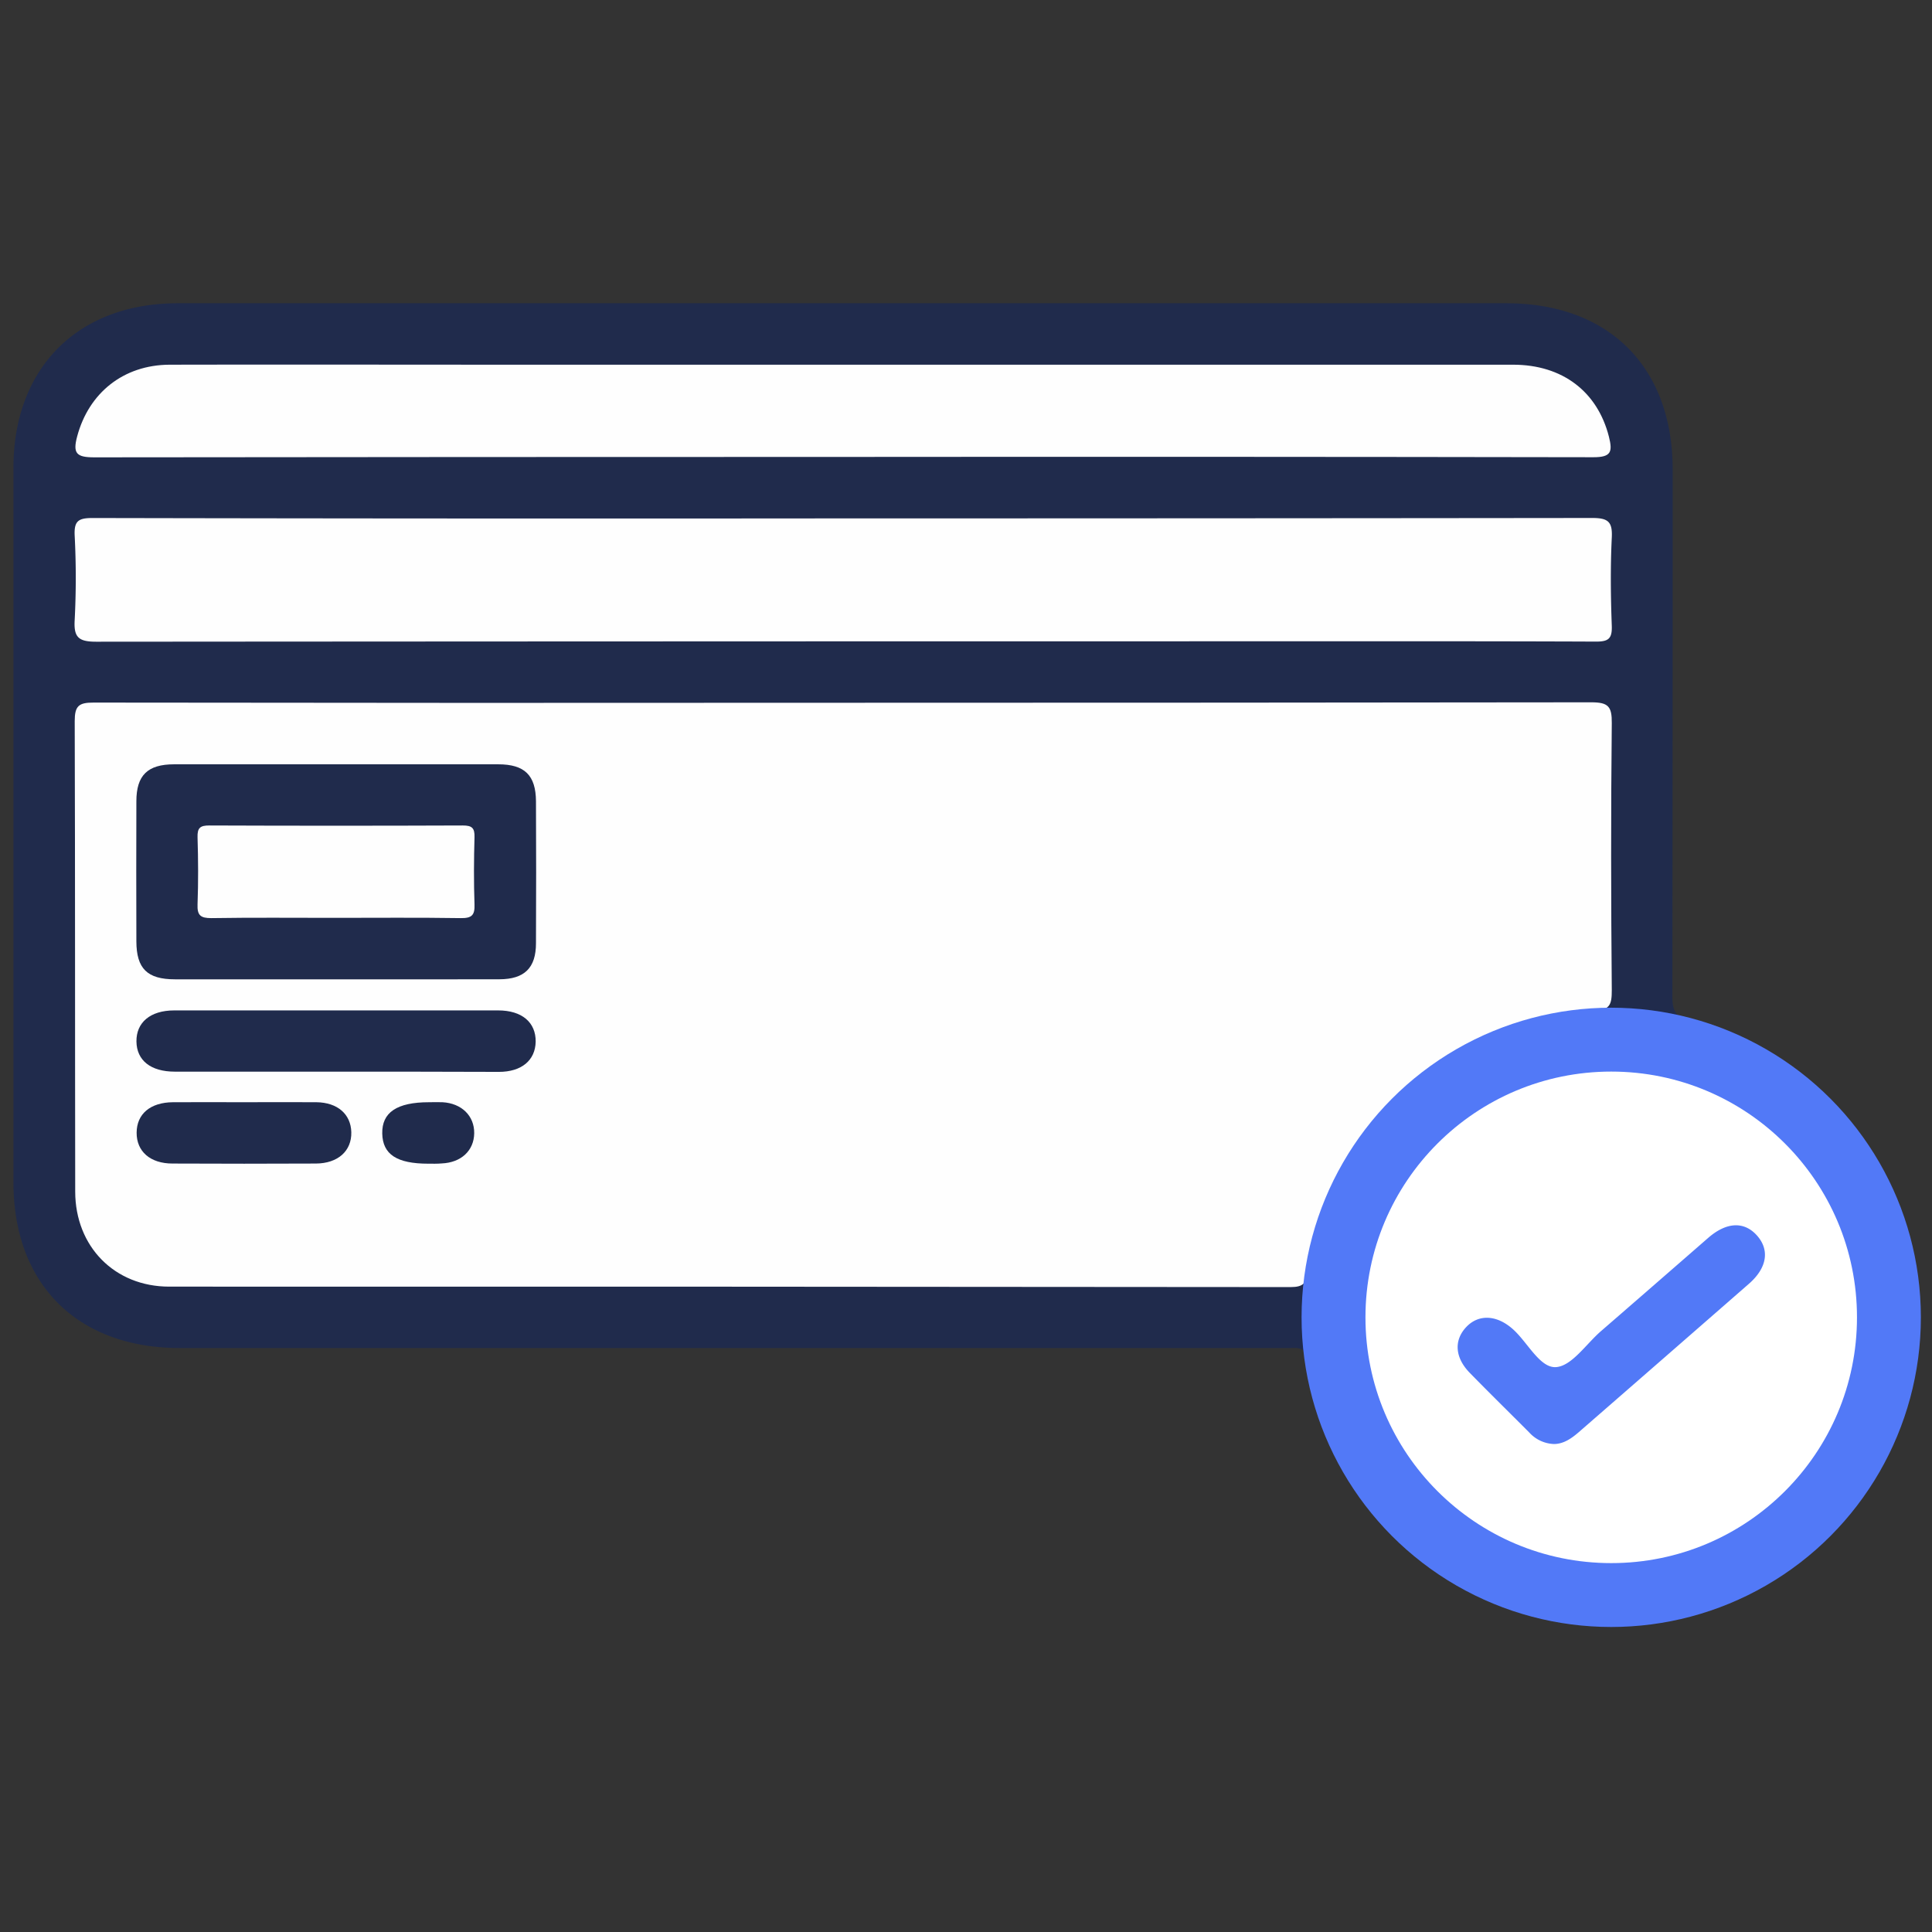
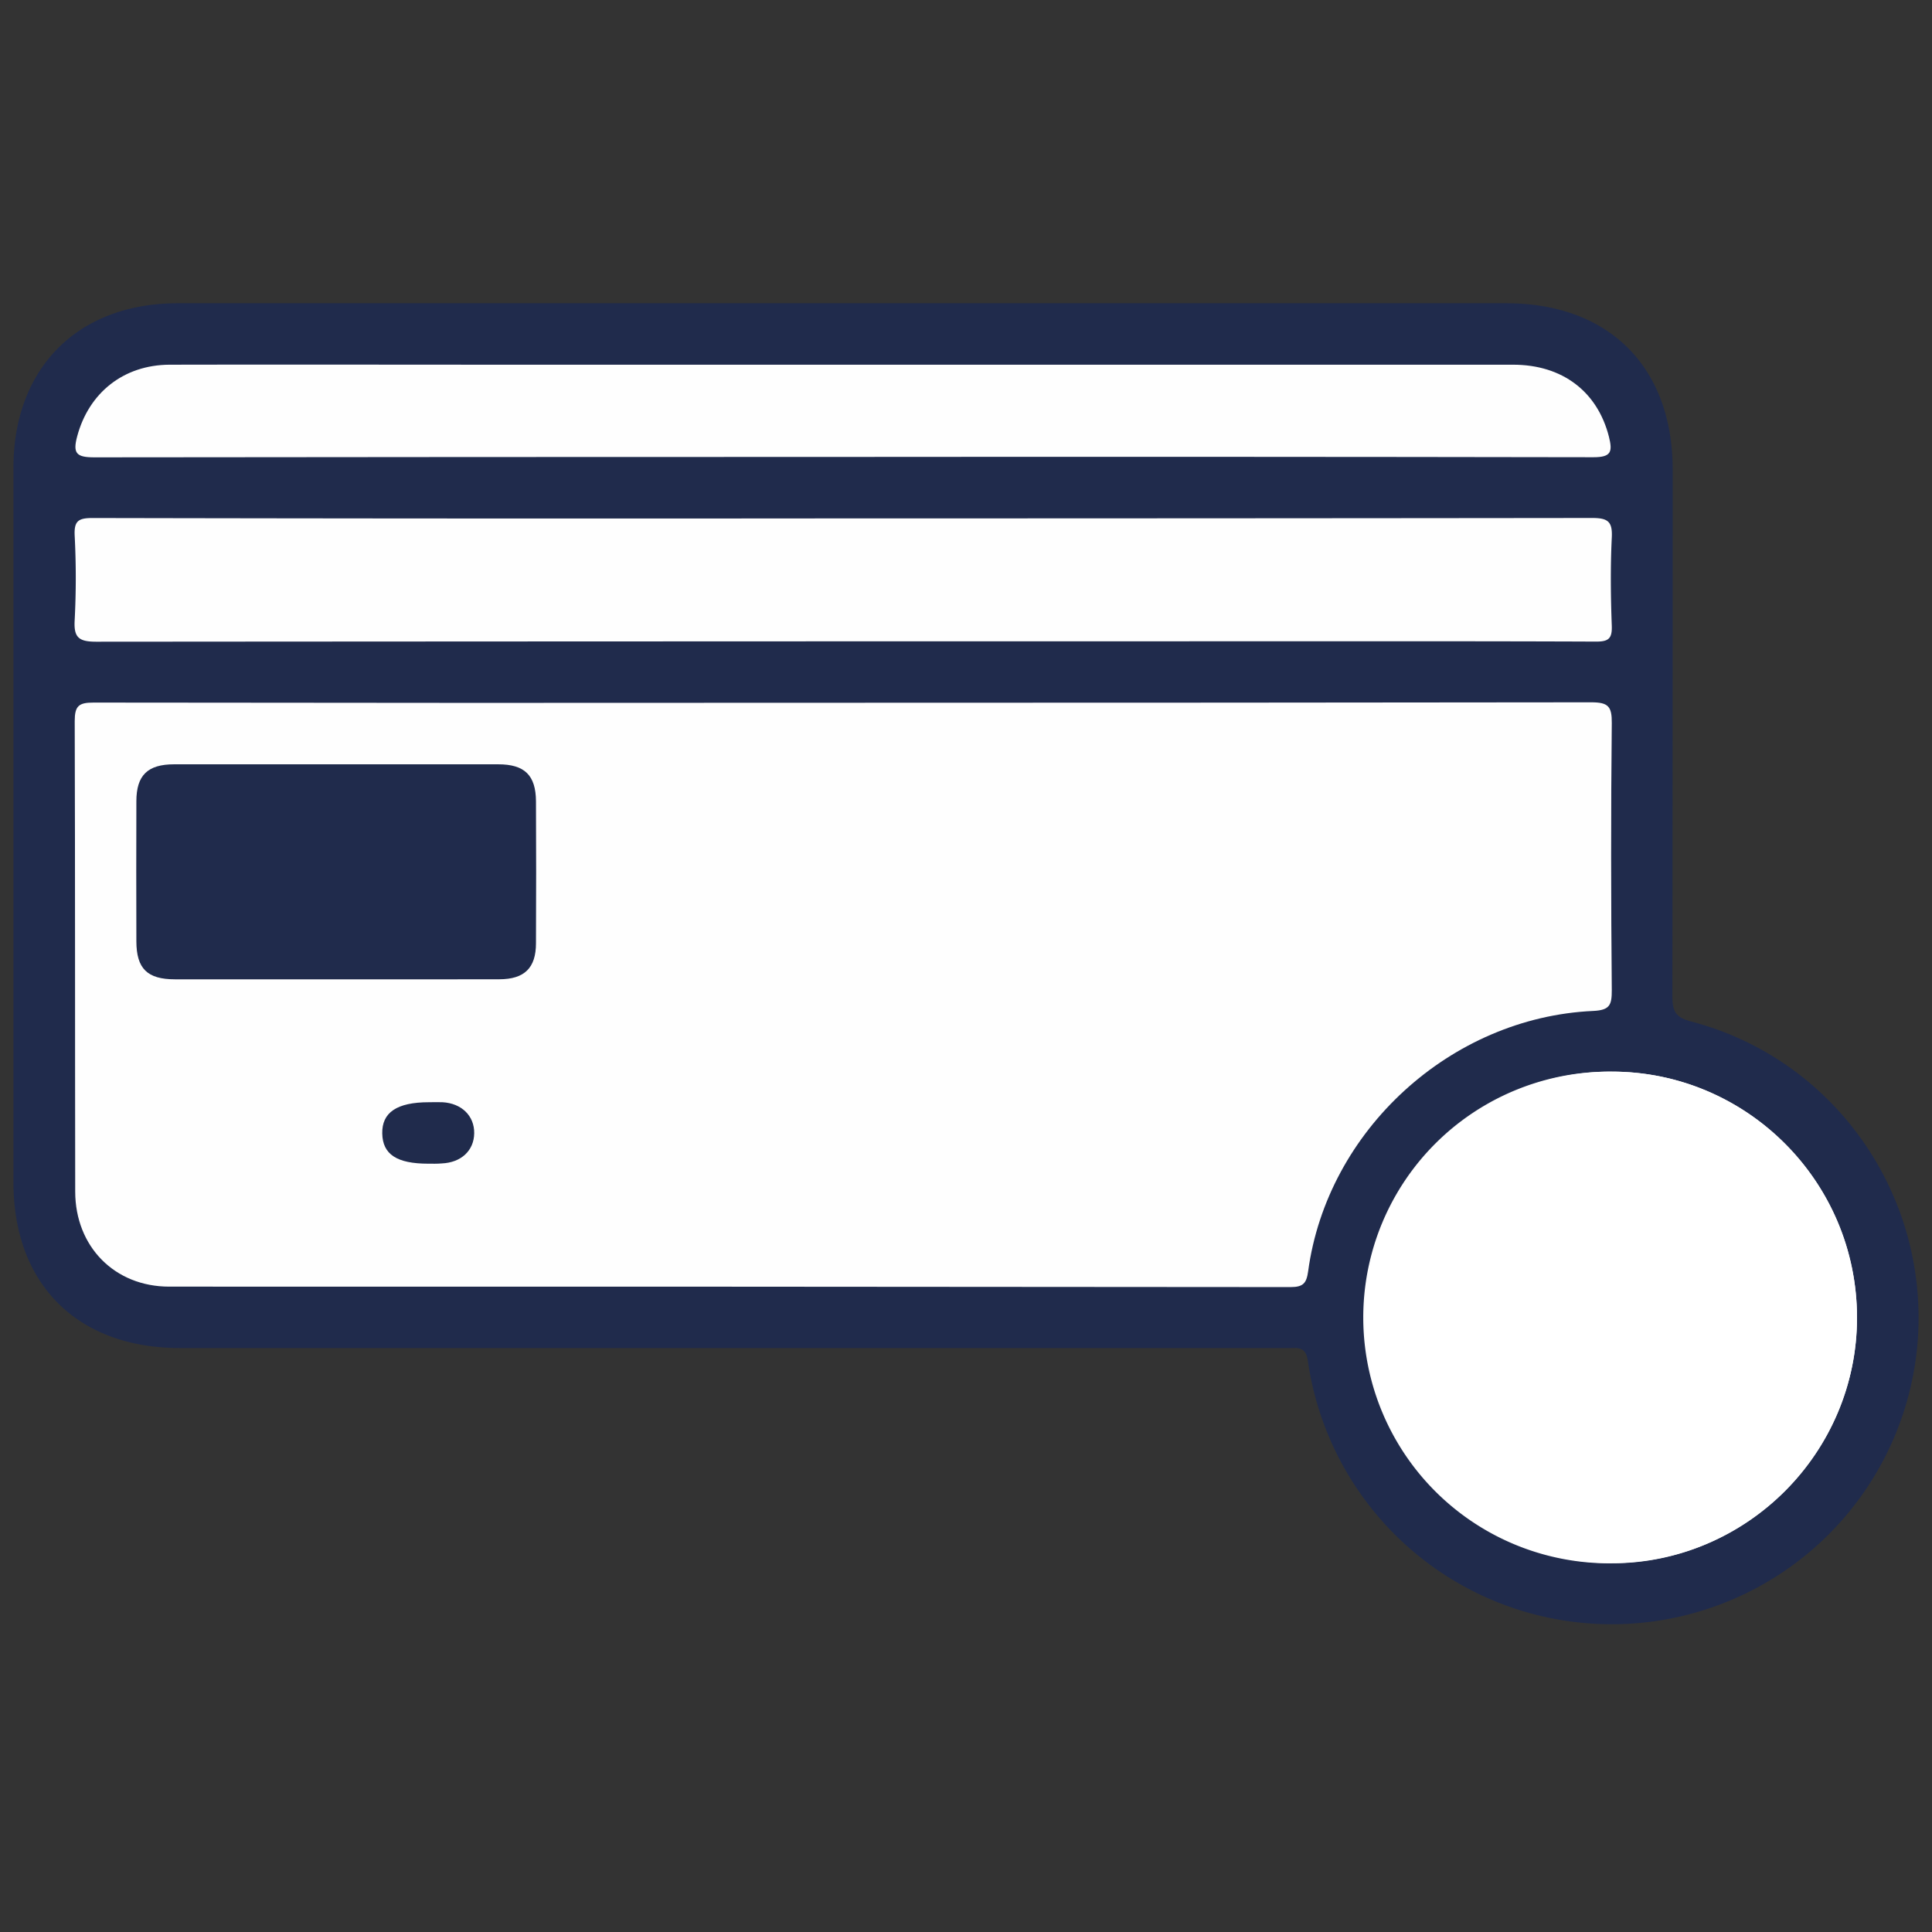
<svg xmlns="http://www.w3.org/2000/svg" id="Vrstva_1" data-name="Vrstva 1" viewBox="0 0 512 512">
  <rect x="0" y="0" width="512" height="512" fill="#333333" stroke="none" />
  <defs>
    <style>.cls-1{fill:#202b4c;}.cls-2{fill:#fefefe;}.cls-3{fill:#5279f7;}.cls-4{fill:#fff;}</style>
  </defs>
  <path class="cls-1" d="M223.64,80.37H399.2c27.18,0,44.07,16.9,44.08,44.07q0,69.72-.08,139.44c0,3.88.64,5.7,4.93,6.82,37.47,9.77,62.59,45,60.15,83.73a81.34,81.34,0,0,1-161.67,6.3c-.57-4-2.68-3.48-5.21-3.48H47.77c-27.23,0-44.2-16.86-44.21-43.94q0-94.65,0-189.32c0-26.49,17.07-43.61,43.49-43.62Q135.36,80.35,223.64,80.37Z" />
  <path class="cls-2" d="M223.7,186.24q99,0,198-.12c4.52,0,5.48,1.1,5.44,5.5-.25,23.58-.21,47.16,0,70.74,0,3.85-.41,5.35-4.94,5.55-37.79,1.72-70.48,31.67-75.53,69-.43,3.11-1.27,4.18-4.62,4.18q-148.61-.15-297.21-.12c-14.47,0-24.89-10.61-24.91-25.18-.07-41.57,0-83.13-.13-124.7,0-4,1.06-4.91,5-4.9Q124.21,186.33,223.7,186.24Z" />
  <path class="cls-2" d="M223.94,137.38q99,0,198-.11c4.24,0,5.41,1,5.2,5.21-.38,7.79-.29,15.61,0,23.4.11,3.37-.89,4.16-4.18,4.15-31.72-.13-63.44-.08-95.17-.08q-151.14,0-302.28.11c-4.62,0-6-1.1-5.72-5.73a217,217,0,0,0,0-22.38c-.18-3.86.94-4.67,4.71-4.67Q124.18,137.48,223.94,137.38Z" />
  <path class="cls-2" d="M427.21,284c35.67,0,64.82,29.21,64.92,65.1.09,35.65-29.27,65.15-64.87,65.19A65.15,65.15,0,1,1,427.21,284Z" />
  <path class="cls-2" d="M223.37,121.09q-99.18,0-198.37.11c-4.7,0-5.77-1-4.55-5.55,3.07-11.51,12.24-18.94,24.48-19,28.14-.07,56.29,0,84.43,0q135.81,0,271.61,0c13.11,0,22.37,7.14,25.41,19.07,1,4,.63,5.46-4.13,5.45Q322.81,121,223.37,121.09Z" />
  <path class="cls-1" d="M89.06,259.53q-21.34,0-42.69,0c-7.34,0-10.21-2.83-10.23-10.06q-.06-18.56,0-37.11c0-6.92,3-9.81,10-9.81q42.95,0,85.9,0c7,0,9.95,2.91,10,9.79q.09,18.81,0,37.62c0,6.57-3.06,9.54-9.7,9.56C117.87,259.56,103.47,259.53,89.06,259.53Z" />
-   <path class="cls-1" d="M88.52,284q-21.09,0-42.17,0c-6.45,0-10.13-3-10.19-8s3.62-8.22,10-8.23q42.93,0,85.86,0c6.32,0,10,3.18,9.94,8.29-.1,4.93-3.72,8-9.75,8C117.64,284,103.08,284,88.52,284Z" />
-   <path class="cls-1" d="M64.57,292.1c6.43,0,12.85-.05,19.28,0,5.61.07,9.13,3.17,9.25,7.94.12,4.95-3.52,8.28-9.39,8.31q-19,.09-38,0c-5.93,0-9.54-3.24-9.5-8.2s3.63-8,9.63-8.05C52.05,292.06,58.31,292.1,64.57,292.1Z" />
  <path class="cls-1" d="M113.51,308.39c-8.34,0-12.1-2.46-12.21-8s3.81-8.29,12.41-8.29c1.18,0,2.37-.05,3.54,0,5.09.28,8.48,3.62,8.42,8.22s-3.46,7.79-8.62,8C115.87,308.43,114.69,308.39,113.51,308.39Z" />
-   <path class="cls-2" d="M88.55,243.24c-10.85,0-21.71-.1-32.56.07-2.87,0-3.75-.75-3.64-3.64.22-5.92.18-11.87,0-17.8-.07-2.46.68-3.12,3.12-3.11q33.59.13,67.16,0c2.44,0,3.19.65,3.12,3.11-.17,5.93-.21,11.88,0,17.81.11,2.89-.77,3.67-3.64,3.63C110.94,243.14,99.74,243.24,88.55,243.24Z" />
-   <circle class="cls-3" cx="426.99" cy="349.11" r="82.06" />
  <circle class="cls-4" cx="426.99" cy="349.11" r="65.13" />
-   <path class="cls-3" d="M411.79,382.68a9.28,9.28,0,0,1-6.47-3c-5.25-5.28-10.58-10.49-15.78-15.82-4-4.08-4.27-8.65-1-12.15s8.17-3.33,12.54.67c3.82,3.49,7.06,10.2,11.27,9.92s8-6.16,12-9.6q14.19-12.31,28.35-24.66c4.87-4.23,9.55-4.42,12.94-.59s2.64,8.58-2.15,12.76q-22.56,19.71-45.16,39.38C416.35,381.29,414.29,382.68,411.79,382.68Z" />
</svg>